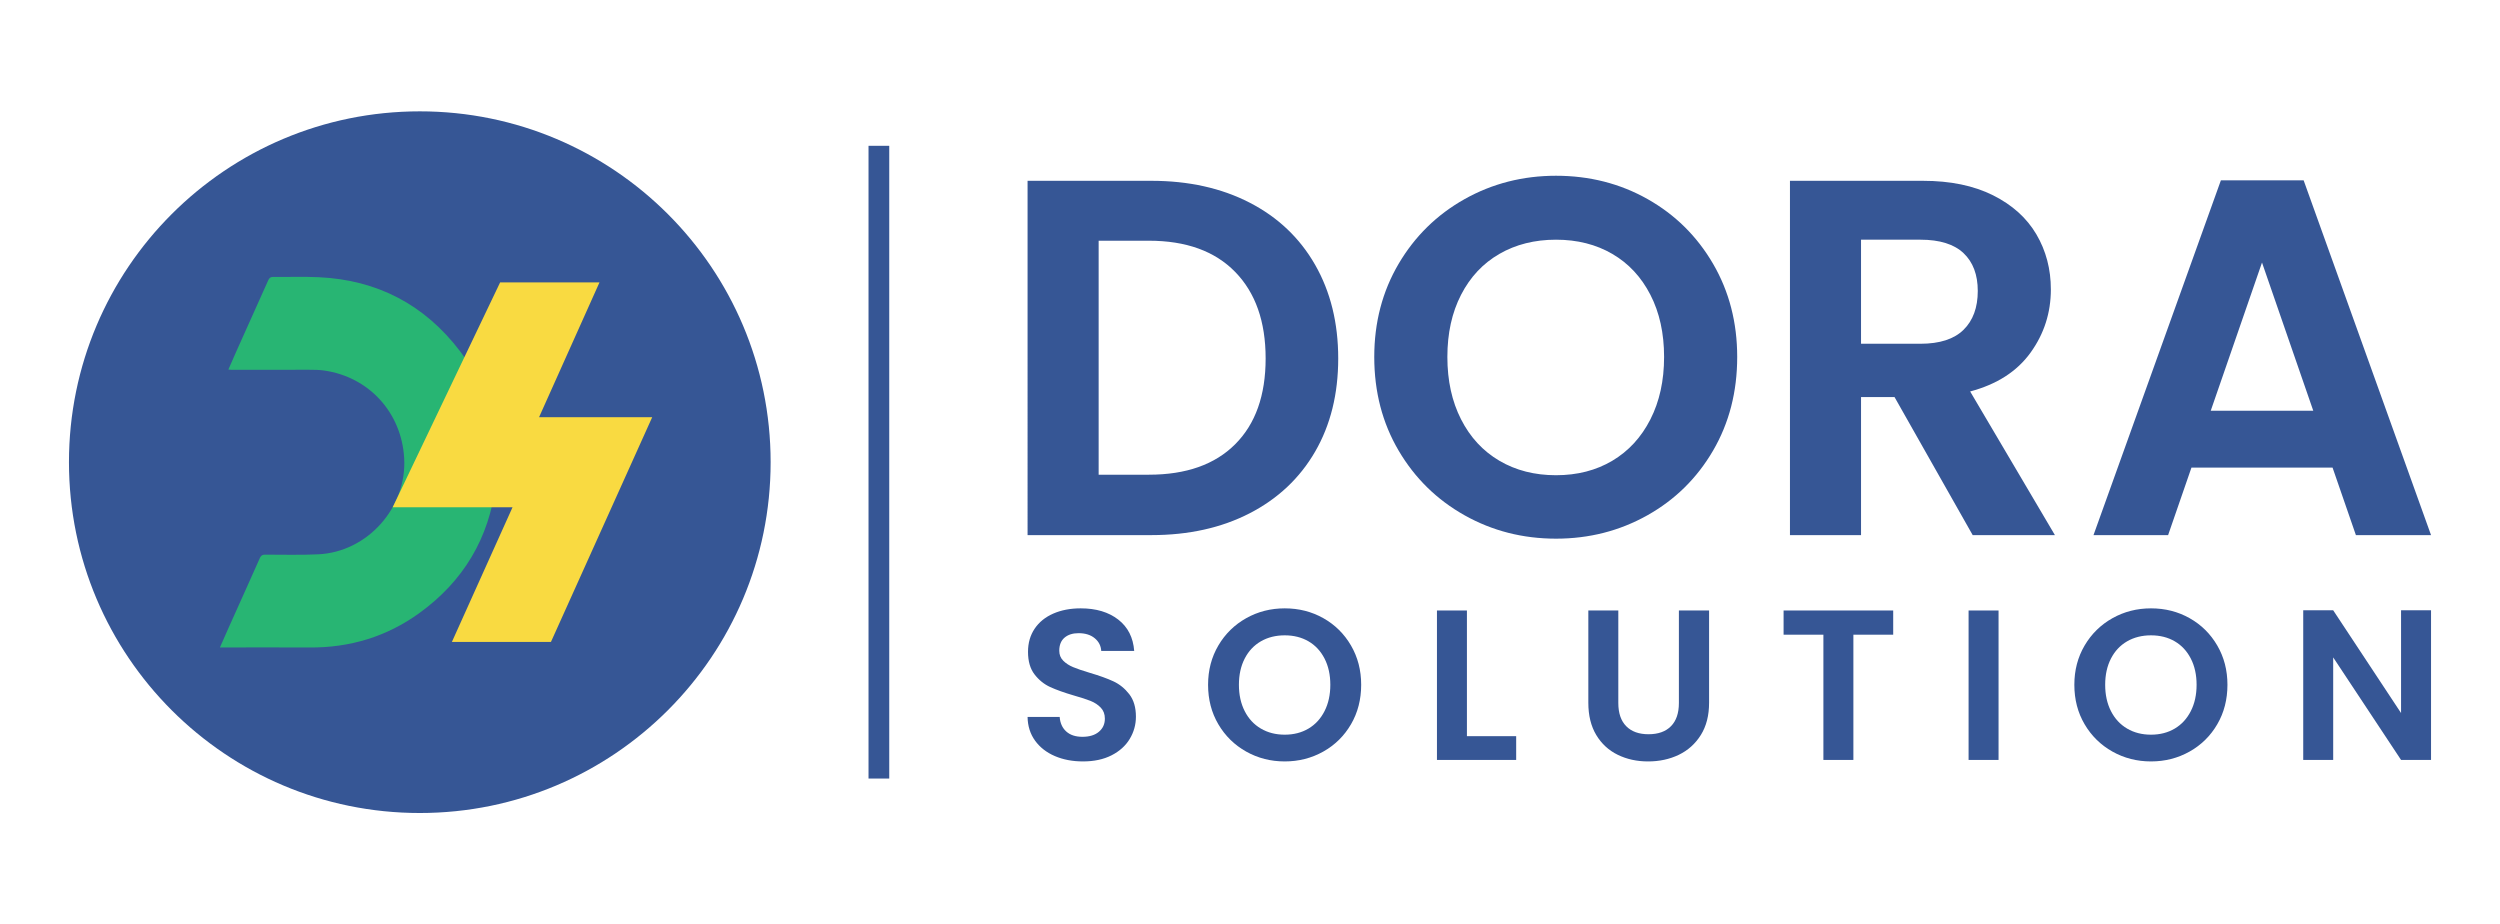
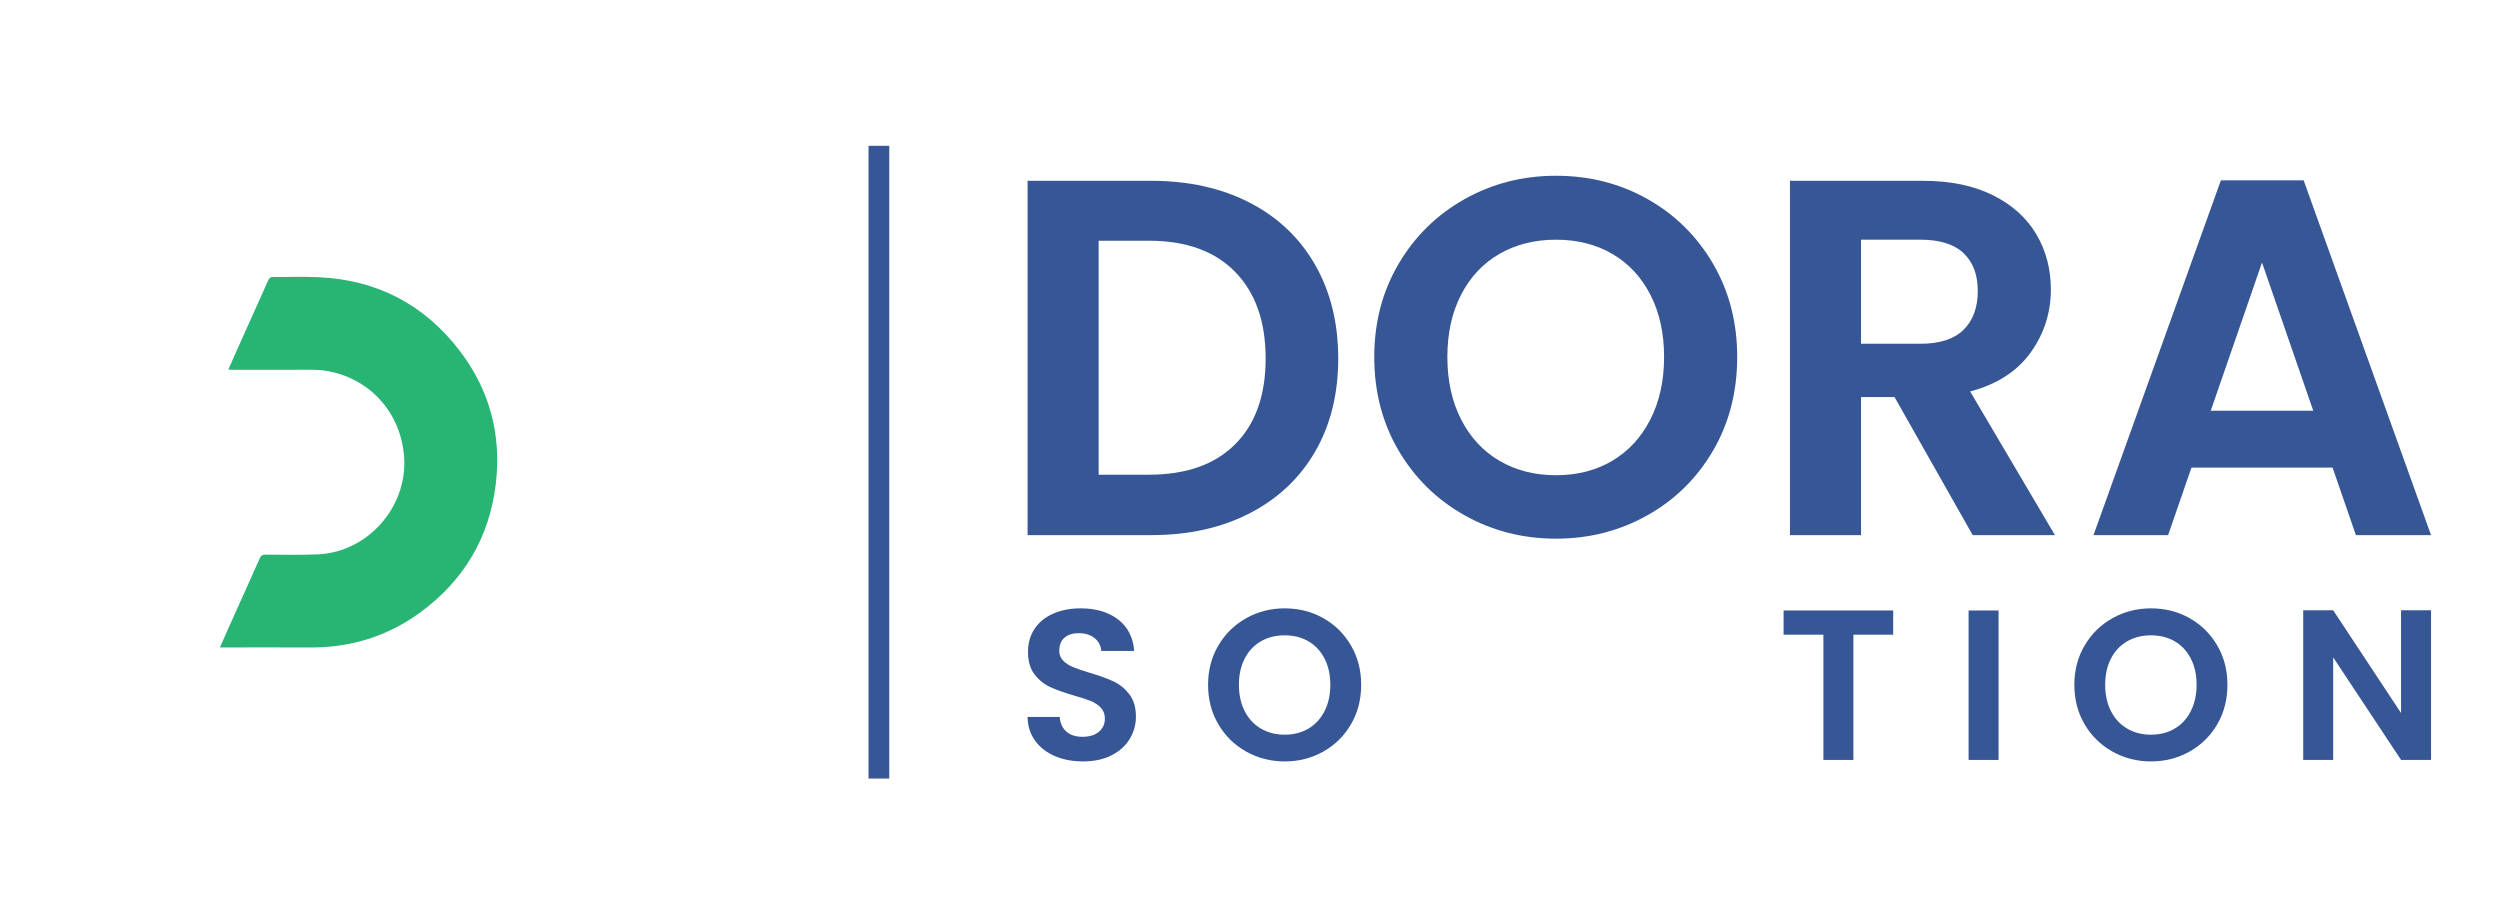
<svg xmlns="http://www.w3.org/2000/svg" xmlns:xlink="http://www.w3.org/1999/xlink" id="Layer_1" x="0px" y="0px" width="841.89px" height="311.28px" viewBox="0 0 841.89 311.28" xml:space="preserve">
  <g>
    <defs>
      <rect id="SVGID_1_" width="841.89" height="311.28" />
    </defs>
    <clipPath id="SVGID_2_">
      <use xlink:href="#SVGID_1_" />
    </clipPath>
    <path clip-path="url(#SVGID_2_)" fill="#365695" d="M355.238,254.617c-2.81-1.204-5.036-2.933-6.672-5.194  c-1.63-2.255-2.478-4.925-2.524-7.999h10.814c0.146,2.063,0.877,3.699,2.203,4.902c1.32,1.198,3.138,1.8,5.445,1.8  c2.355,0,4.201-0.561,5.551-1.693c1.344-1.129,2.015-2.606,2.015-4.436c0-1.49-0.455-2.711-1.367-3.675  c-0.911-0.964-2.056-1.718-3.423-2.273c-1.373-0.549-3.261-1.162-5.662-1.84c-3.272-0.958-5.924-1.911-7.969-2.846  c-2.039-0.935-3.798-2.354-5.264-4.253c-1.467-1.899-2.197-4.435-2.197-7.607c0-2.979,0.748-5.574,2.238-7.788  c1.489-2.209,3.575-3.902,6.269-5.083c2.693-1.175,5.772-1.765,9.231-1.765c5.188,0,9.406,1.262,12.655,3.786  c3.243,2.523,5.03,6.042,5.369,10.563h-11.101c-0.099-1.735-0.829-3.16-2.202-4.295c-1.367-1.127-3.184-1.693-5.446-1.693  c-1.969,0-3.54,0.508-4.72,1.513c-1.181,1.011-1.765,2.478-1.765,4.4c0,1.349,0.444,2.465,1.332,3.353  c0.888,0.888,1.993,1.613,3.319,2.162c1.32,0.555,3.184,1.192,5.585,1.911c3.272,0.964,5.936,1.922,8.005,2.886  c2.068,0.964,3.844,2.401,5.334,4.323c1.49,1.929,2.238,4.447,2.238,7.572c0,2.693-0.701,5.194-2.092,7.502  c-1.396,2.308-3.435,4.143-6.129,5.516c-2.693,1.367-5.889,2.051-9.587,2.051C361.209,256.417,358.048,255.821,355.238,254.617" />
    <path clip-path="url(#SVGID_2_)" fill="#365695" d="M419.664,253.103c-3.943-2.214-7.069-5.275-9.377-9.195  c-2.308-3.915-3.459-8.35-3.459-13.305c0-4.901,1.151-9.307,3.459-13.227c2.308-3.921,5.434-6.982,9.377-9.197  c3.938-2.208,8.267-3.312,12.977-3.312c4.756,0,9.098,1.104,13.012,3.312c3.92,2.215,7.017,5.276,9.302,9.197  c2.284,3.92,3.429,8.325,3.429,13.227c0,4.955-1.145,9.39-3.429,13.305c-2.285,3.92-5.393,6.981-9.337,9.195  c-3.938,2.209-8.268,3.313-12.977,3.313C427.931,256.417,423.603,255.312,419.664,253.103 M440.646,245.35  c2.308-1.367,4.106-3.33,5.403-5.878c1.297-2.547,1.946-5.503,1.946-8.869c0-3.358-0.649-6.304-1.946-8.828  c-1.297-2.523-3.096-4.458-5.403-5.807c-2.309-1.344-4.979-2.016-8.005-2.016s-5.709,0.672-8.039,2.016  c-2.331,1.349-4.148,3.283-5.445,5.807c-1.297,2.524-1.946,5.47-1.946,8.828c0,3.366,0.649,6.322,1.946,8.869  c1.297,2.548,3.114,4.511,5.445,5.878c2.33,1.373,5.013,2.058,8.039,2.058S438.337,246.723,440.646,245.35" />
-     <polygon clip-path="url(#SVGID_2_)" fill="#365695" points="493.994,247.91 510.581,247.91 510.581,255.914 483.903,255.914   483.903,205.585 493.994,205.585  " />
-     <path clip-path="url(#SVGID_2_)" fill="#365695" d="M544.977,205.585v31.147c0,3.418,0.888,6.023,2.664,7.822  c1.775,1.806,4.276,2.705,7.502,2.705c3.266,0,5.79-0.899,7.565-2.705c1.782-1.799,2.67-4.404,2.67-7.822v-31.147h10.166v31.077  c0,4.277-0.929,7.893-2.774,10.849c-1.853,2.957-4.329,5.184-7.426,6.674c-3.103,1.489-6.55,2.231-10.348,2.231  c-3.751,0-7.15-0.742-10.201-2.231c-3.056-1.49-5.469-3.717-7.251-6.674c-1.775-2.956-2.664-6.571-2.664-10.849v-31.077H544.977z" />
    <polygon clip-path="url(#SVGID_2_)" fill="#365695" points="637.546,205.585 637.546,213.736 624.138,213.736 624.138,255.914   614.041,255.914 614.041,213.736 600.633,213.736 600.633,205.585  " />
    <rect x="662.933" y="205.585" clip-path="url(#SVGID_2_)" fill="#365695" width="10.091" height="50.328" />
    <path clip-path="url(#SVGID_2_)" fill="#365695" d="M711.385,253.103c-3.943-2.214-7.069-5.275-9.377-9.195  c-2.309-3.915-3.459-8.35-3.459-13.305c0-4.901,1.15-9.307,3.459-13.227c2.308-3.921,5.434-6.982,9.377-9.197  c3.938-2.208,8.268-3.312,12.977-3.312c4.756,0,9.098,1.104,13.012,3.312c3.92,2.215,7.017,5.276,9.302,9.197  c2.284,3.92,3.429,8.325,3.429,13.227c0,4.955-1.145,9.39-3.429,13.305c-2.285,3.92-5.394,6.981-9.337,9.195  c-3.938,2.209-8.268,3.313-12.977,3.313S715.322,255.312,711.385,253.103 M732.365,245.35c2.309-1.367,4.107-3.33,5.404-5.878  c1.297-2.547,1.946-5.503,1.946-8.869c0-3.358-0.649-6.304-1.946-8.828c-1.297-2.523-3.096-4.458-5.404-5.807  c-2.308-1.344-4.978-2.016-8.004-2.016s-5.709,0.672-8.04,2.016c-2.331,1.349-4.147,3.283-5.444,5.807  c-1.297,2.524-1.946,5.47-1.946,8.828c0,3.366,0.649,6.322,1.946,8.869c1.297,2.548,3.113,4.511,5.444,5.878  c2.331,1.373,5.014,2.058,8.04,2.058S730.058,246.723,732.365,245.35" />
    <polygon clip-path="url(#SVGID_2_)" fill="#365695" points="818.667,255.914 808.57,255.914 785.715,221.377 785.715,255.914   775.625,255.914 775.625,205.516 785.715,205.516 808.57,240.121 808.57,205.516 818.667,205.516  " />
-     <path clip-path="url(#SVGID_2_)" fill="#365695" d="M259.514,155.64c0,65.25-52.896,118.145-118.145,118.145  c-65.25,0-118.146-52.895-118.146-118.145c0-65.25,52.896-118.145,118.146-118.145C206.618,37.495,259.514,90.39,259.514,155.64" />
    <path clip-path="url(#SVGID_2_)" fill="#28B573" d="M74.058,218.035c1.057-2.396,2.021-4.612,3.01-6.816  c3.489-7.776,7.003-15.541,10.459-23.332c0.385-0.868,0.88-1.107,1.77-1.106c5.947,0.005,11.903,0.165,17.838-0.109  c16.642-0.771,29.954-15.767,28.974-32.429c-0.901-15.324-11.875-27.333-26.992-29.474c-1.633-0.231-3.306-0.247-4.96-0.25  c-8.726-0.016-17.451,0.004-26.177,0.009c-0.287,0-0.574-0.038-1.075-0.073c0.943-2.151,1.834-4.225,2.757-6.284  c3.548-7.91,7.118-15.811,10.645-23.73c0.359-0.806,0.744-1.201,1.701-1.19c5.117,0.064,10.245-0.136,15.353,0.1  c19.687,0.912,35.627,9.253,47.543,24.895c10.053,13.197,14.014,28.299,12.058,44.722c-2.172,18.229-10.941,32.815-25.829,43.551  c-10.966,7.907-23.342,11.621-36.878,11.53c-9.554-0.063-19.109-0.013-28.664-0.013H74.058z" />
-     <polygon clip-path="url(#SVGID_2_)" fill="#F9DA41" points="201.883,95.094 168.423,95.094 132.234,170.822 172.601,170.822   152.174,216.186 185.53,216.186 219.638,140.485 181.536,140.485  " />
    <path clip-path="url(#SVGID_2_)" fill="#365695" d="M420.825,68.243c9.514,4.9,16.868,11.88,22.054,20.939  c5.182,9.058,7.774,19.572,7.774,31.533c0,11.968-2.593,22.422-7.774,31.37c-5.186,8.948-12.54,15.869-22.054,20.77  c-9.514,4.899-20.541,7.347-33.075,7.347h-41.709V60.889h41.709C400.284,60.889,411.312,63.343,420.825,68.243 M415.954,149.603  c6.839-6.834,10.256-16.465,10.256-28.888c0-12.417-3.417-22.136-10.256-29.139c-6.834-7.009-16.523-10.513-29.057-10.513h-16.921  v78.796h16.921C399.431,159.859,409.12,156.442,415.954,149.603" />
    <path clip-path="url(#SVGID_2_)" fill="#365695" d="M493.22,173.538c-9.345-5.244-16.751-12.505-22.224-21.797  c-5.466-9.286-8.206-19.799-8.206-31.533c0-11.623,2.74-22.078,8.206-31.37c5.473-9.287,12.879-16.547,22.224-21.792  c9.339-5.239,19.596-7.861,30.77-7.861c11.278,0,21.563,2.622,30.85,7.861c9.287,5.245,16.634,12.505,22.048,21.792  c5.415,9.292,8.125,19.747,8.125,31.37c0,11.734-2.71,22.247-8.125,31.533c-5.414,9.292-12.791,16.553-22.136,21.797  c-9.345,5.239-19.601,7.861-30.762,7.861C512.815,181.399,502.559,178.777,493.22,173.538 M542.959,155.163  c5.473-3.253,9.742-7.891,12.82-13.936c3.078-6.039,4.613-13.042,4.613-21.02c0-7.979-1.535-14.958-4.613-20.939  c-3.078-5.987-7.348-10.572-12.82-13.761c-5.467-3.188-11.792-4.789-18.97-4.789c-7.185,0-13.533,1.601-19.064,4.789  c-5.525,3.189-9.823,7.774-12.901,13.761c-3.078,5.981-4.614,12.96-4.614,20.939c0,7.978,1.536,14.981,4.614,21.02  c3.078,6.045,7.376,10.683,12.901,13.936c5.531,3.247,11.88,4.871,19.064,4.871C531.167,160.034,537.492,158.41,542.959,155.163" />
    <path clip-path="url(#SVGID_2_)" fill="#365695" d="M664.316,180.203l-26.324-46.492h-11.278v46.492h-23.935V60.889h44.785  c9.229,0,17.097,1.624,23.591,4.871c6.495,3.248,11.365,7.64,14.613,13.165c3.247,5.525,4.871,11.711,4.871,18.544  c0,7.862-2.277,14.958-6.84,21.283c-4.555,6.326-11.336,10.683-20.337,13.078l28.544,48.373H664.316z M626.714,115.762h19.998  c6.495,0,11.337-1.565,14.526-4.702c3.188-3.136,4.789-7.493,4.789-13.077c0-5.467-1.601-9.713-4.789-12.733  c-3.189-3.019-8.031-4.532-14.526-4.532h-19.998V115.762z" />
    <path clip-path="url(#SVGID_2_)" fill="#365695" d="M785.504,157.47h-47.521l-7.86,22.731h-25.127L747.901,60.72h27.86  l42.905,119.482h-25.303L785.504,157.47z M779.009,138.325l-17.265-49.914l-17.266,49.914H779.009z" />
    <rect x="292.481" y="49.1" clip-path="url(#SVGID_2_)" fill="#365695" width="6.978" height="213.08" />
  </g>
</svg>